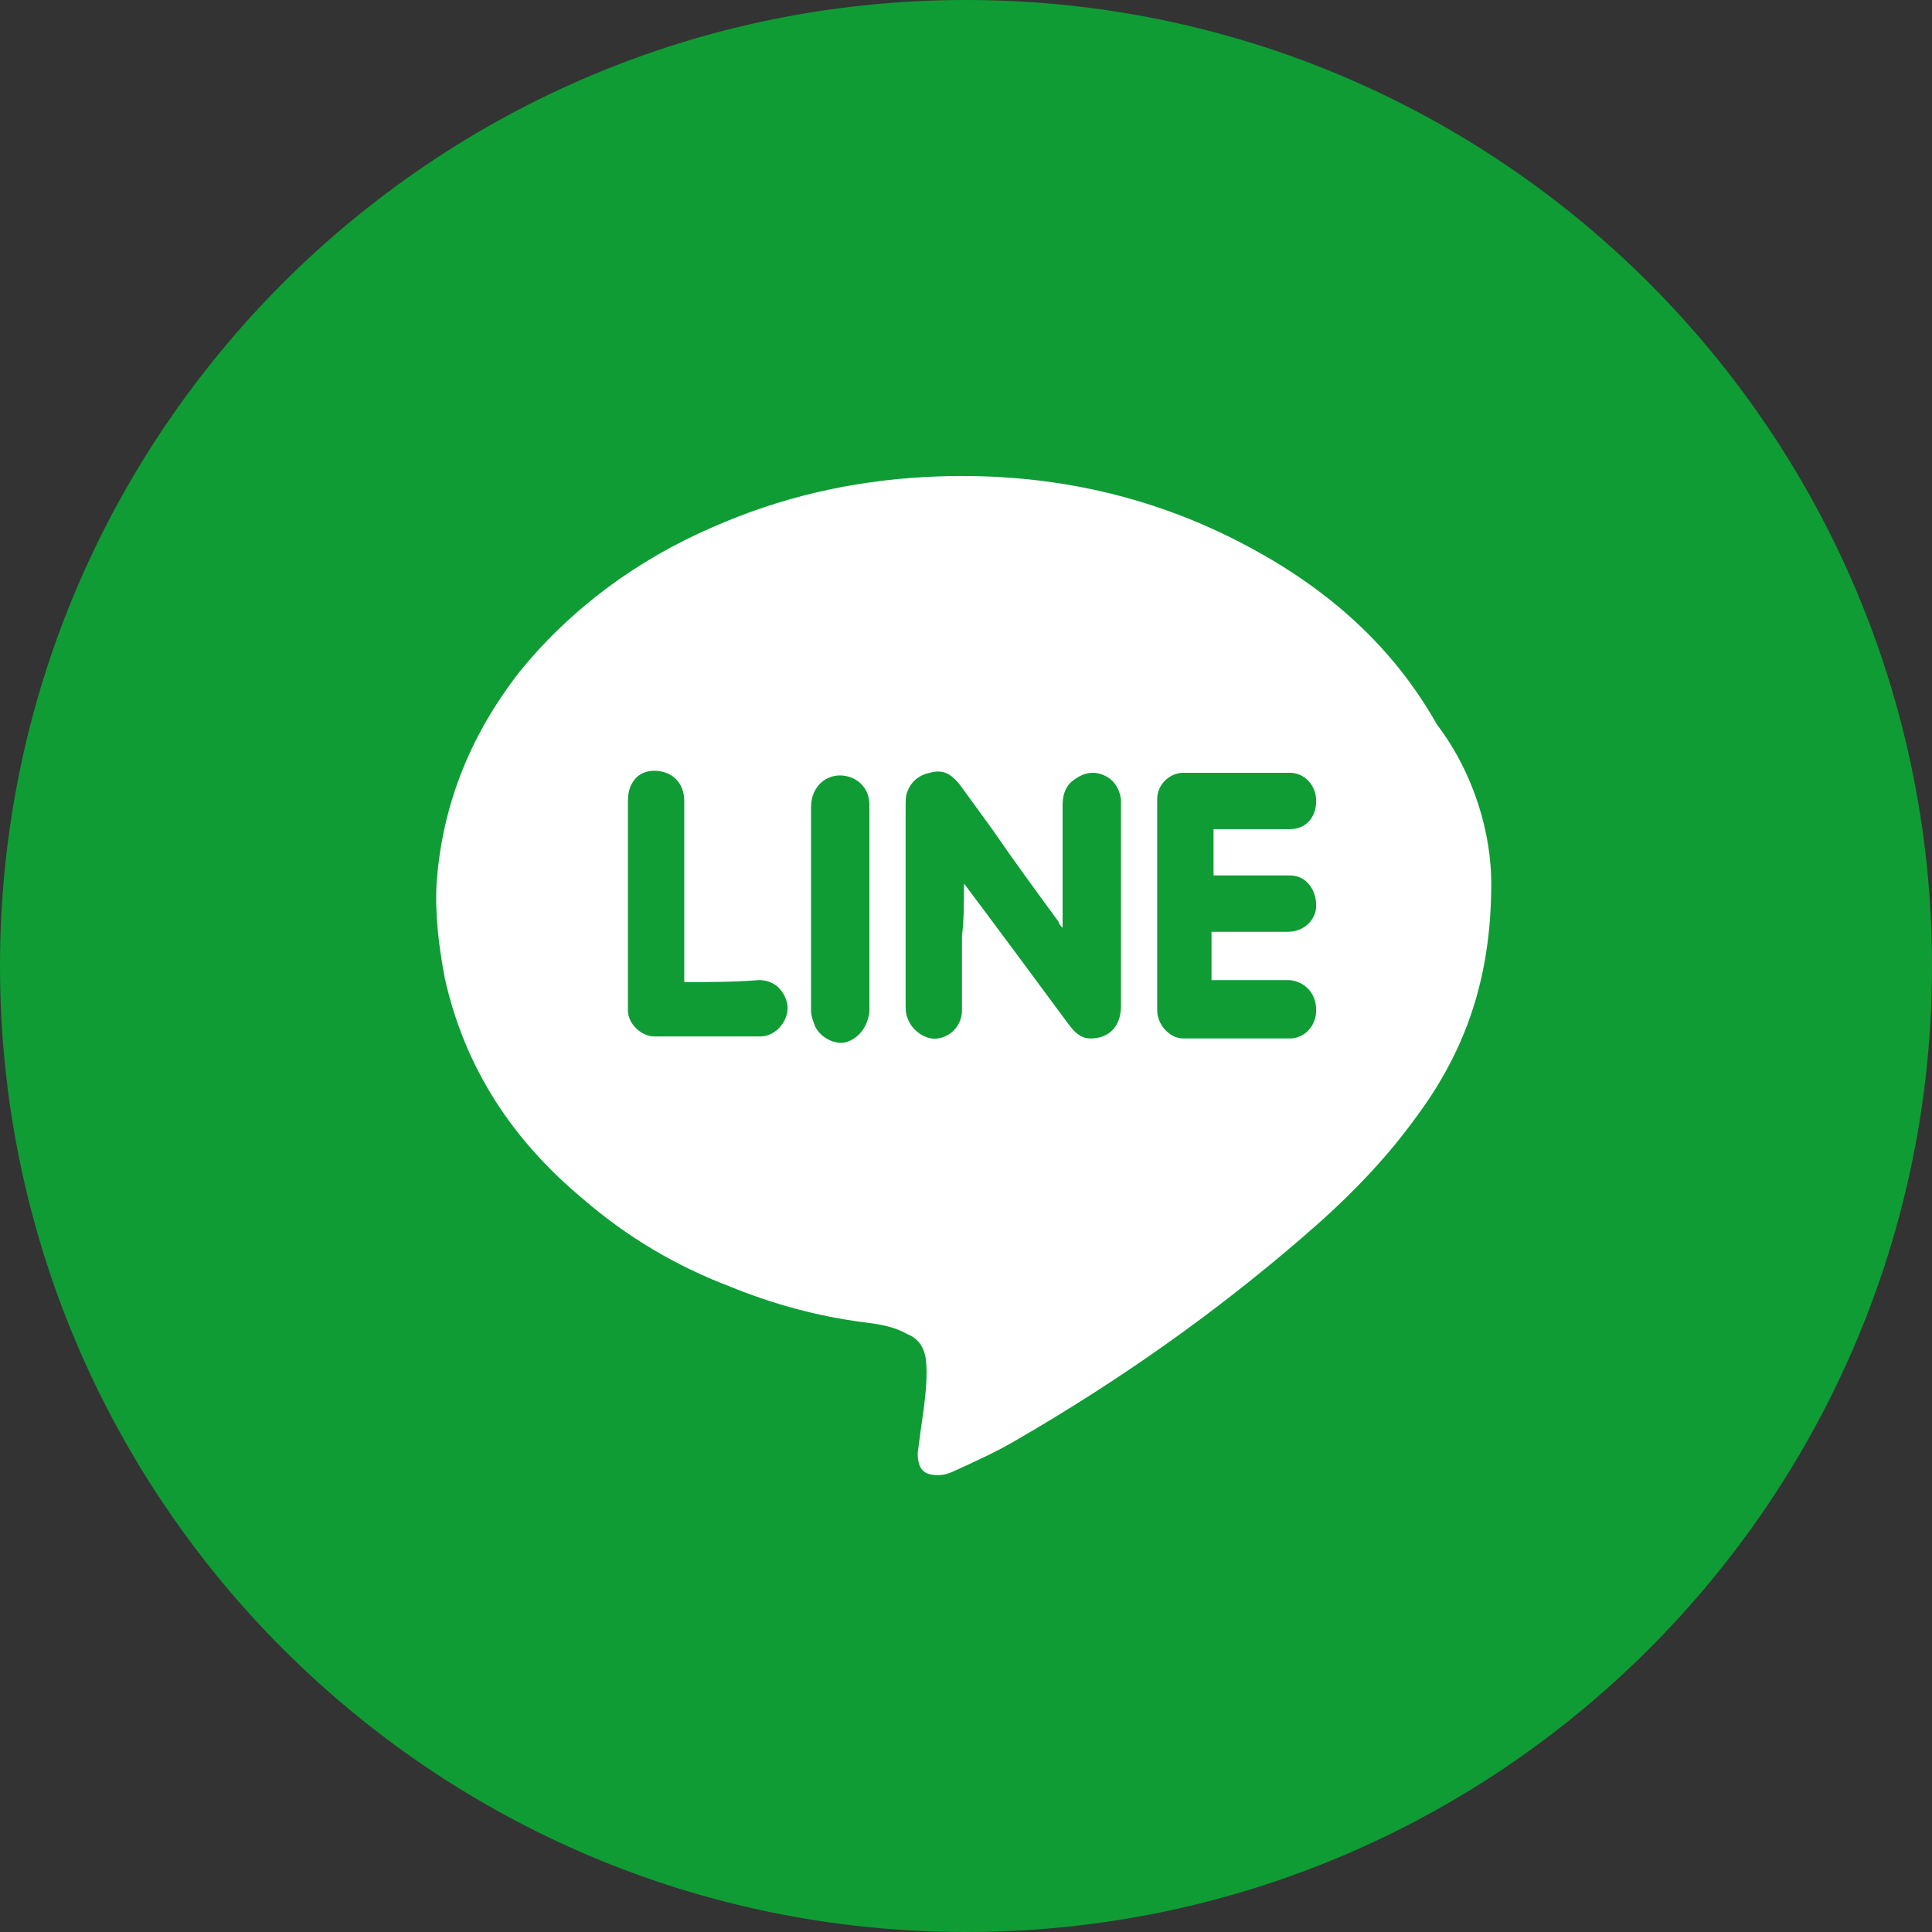
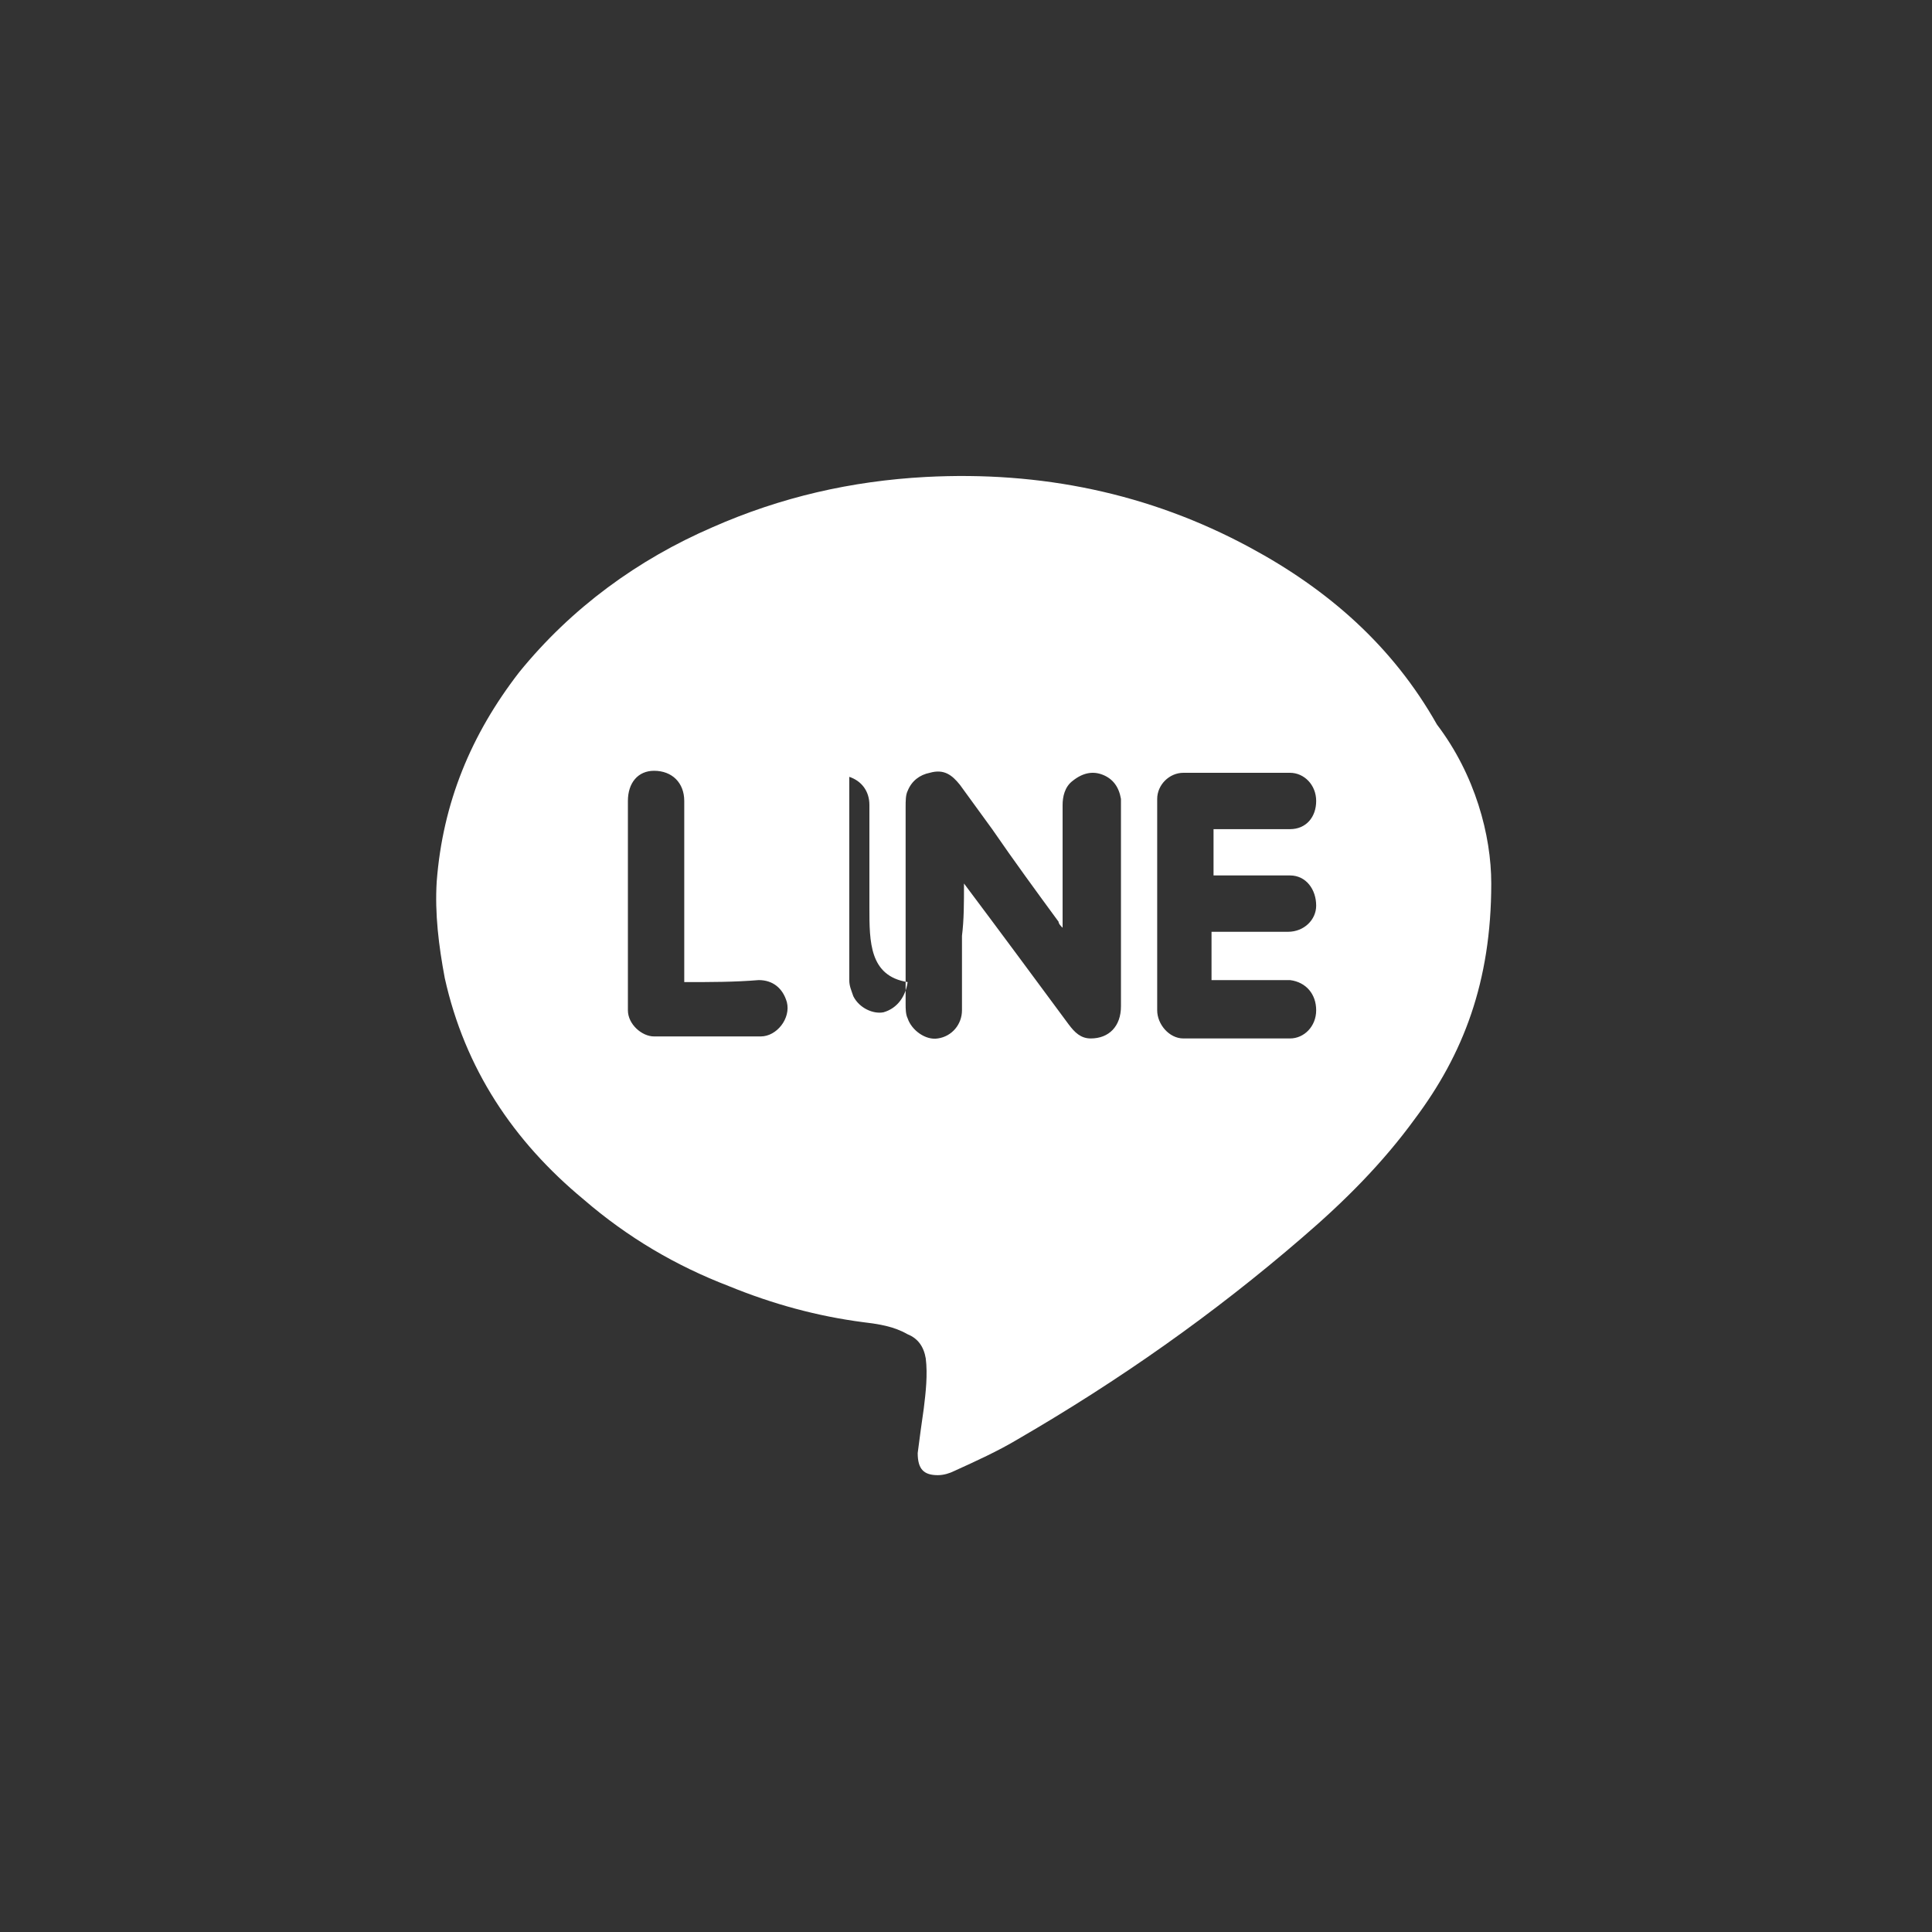
<svg xmlns="http://www.w3.org/2000/svg" version="1.1" id="レイヤー_1" x="0px" y="0px" viewBox="0 0 96 96" style="enable-background:new 0 0 96 96;" xml:space="preserve">
  <rect x="0" y="0" width="96" height="96" fill="#333333" stroke="none" />
  <style type="text/css">
	.st0{fill-rule:evenodd;clip-rule:evenodd;fill:#0F9C35;}
	.st1{fill-rule:evenodd;clip-rule:evenodd;fill:#FFFFFF;}
</style>
  <g>
-     <path class="st0" d="M0,48L0,48C0,21.5,21.5,0,48,0h0c26.5,0,48,21.5,48,48v0c0,26.5-21.5,48-48,48h0C21.5,96,0,74.5,0,48z" />
-     <path class="st1" d="M74.1,43.9c0,4.9-1.4,8.5-3.8,11.7c-1.6,2.2-3.5,4.1-5.6,5.9c-4.4,3.8-9.1,7.1-14.1,10c-1,0.6-2.1,1.1-3.2,1.6   c-0.2,0.1-0.5,0.2-0.8,0.2c-0.7,0-1-0.3-1-1.1c0.1-0.8,0.2-1.5,0.3-2.2c0.1-0.8,0.2-1.7,0.1-2.5c-0.1-0.6-0.4-1-0.9-1.2   c-0.7-0.4-1.4-0.5-2.2-0.6c-2.3-0.3-4.5-0.9-6.7-1.8c-2.6-1-5-2.4-7.2-4.3c-3.5-2.9-5.9-6.5-6.9-11c-0.3-1.6-0.5-3.2-0.4-4.8   c0.3-3.9,1.7-7.3,4.1-10.4c2.6-3.2,5.9-5.6,9.6-7.2c3.4-1.5,6.9-2.3,10.6-2.5c5.7-0.3,11.1,0.8,16.1,3.5c3.9,2.1,7.1,4.9,9.3,8.8   C73.3,38.5,74.1,41.5,74.1,43.9z M47.9,43.9c1.8,2.4,3.5,4.7,5.2,7c0.3,0.4,0.6,0.7,1.1,0.7c0.9,0,1.5-0.6,1.5-1.6   c0-3.4,0-6.7,0-10.1c0-0.1,0-0.2,0-0.2c-0.1-0.6-0.4-1-0.9-1.2c-0.5-0.2-1-0.1-1.5,0.3c-0.4,0.3-0.5,0.8-0.5,1.2c0,1.9,0,3.7,0,5.6   c0,0.1,0,0.2,0,0.5c-0.1-0.1-0.2-0.2-0.2-0.3c-1.1-1.5-2.2-3-3.3-4.6c-0.5-0.7-1.1-1.5-1.6-2.2c-0.4-0.5-0.8-0.8-1.5-0.6   c-0.5,0.1-0.9,0.4-1.1,0.9c-0.1,0.2-0.1,0.5-0.1,0.8c0,3.3,0,6.5,0,9.8c0,0.2,0,0.5,0.1,0.7c0.2,0.6,0.9,1.1,1.5,1   c0.7-0.1,1.2-0.7,1.2-1.4c0-1.2,0-2.5,0-3.7C47.9,45.7,47.9,44.9,47.9,43.9z M60.3,41.2c0.1,0,0.2,0,0.4,0c1.1,0,2.3,0,3.4,0   c0.8,0,1.3-0.6,1.3-1.4c0-0.8-0.6-1.4-1.3-1.4c-1.8,0-3.5,0-5.3,0c-0.7,0-1.3,0.6-1.3,1.3c0,3.5,0,7,0,10.5c0,0.7,0.6,1.4,1.3,1.4   c1.8,0,3.5,0,5.3,0c0.7,0,1.3-0.6,1.3-1.4c0-0.8-0.5-1.4-1.3-1.5c-1.2,0-2.3,0-3.5,0c-0.1,0-0.2,0-0.4,0c0-0.8,0-1.6,0-2.4   c0.1,0,0.2,0,0.4,0c1.1,0,2.2,0,3.4,0c0.8,0,1.4-0.6,1.4-1.3c0-0.8-0.5-1.5-1.3-1.5c-1.1,0-2.3,0-3.4,0c-0.1,0-0.3,0-0.4,0   C60.3,42.8,60.3,42,60.3,41.2z M34,48.8c0-0.2,0-0.3,0-0.5c0-2.8,0-5.6,0-8.5c0-0.9-0.6-1.5-1.5-1.5c-0.8,0-1.3,0.6-1.3,1.5   c0,3.4,0,6.8,0,10.2c0,0.1,0,0.2,0,0.2c0,0.7,0.7,1.3,1.3,1.3c1.8,0,3.6,0,5.3,0c0.8,0,1.5-0.9,1.3-1.7c-0.2-0.7-0.7-1.1-1.4-1.1   C36.5,48.8,35.3,48.8,34,48.8z M43.2,45.1c0-1.7,0-3.4,0-5.1c0-0.7-0.4-1.2-1-1.4c-1-0.3-1.9,0.4-1.9,1.5c0,3.4,0,6.7,0,10.1   c0,0.3,0.1,0.5,0.2,0.8c0.3,0.6,1,0.9,1.5,0.8c0.7-0.2,1.1-0.8,1.2-1.5C43.2,48.5,43.2,46.8,43.2,45.1z" />
+     <path class="st1" d="M74.1,43.9c0,4.9-1.4,8.5-3.8,11.7c-1.6,2.2-3.5,4.1-5.6,5.9c-4.4,3.8-9.1,7.1-14.1,10c-1,0.6-2.1,1.1-3.2,1.6   c-0.2,0.1-0.5,0.2-0.8,0.2c-0.7,0-1-0.3-1-1.1c0.1-0.8,0.2-1.5,0.3-2.2c0.1-0.8,0.2-1.7,0.1-2.5c-0.1-0.6-0.4-1-0.9-1.2   c-0.7-0.4-1.4-0.5-2.2-0.6c-2.3-0.3-4.5-0.9-6.7-1.8c-2.6-1-5-2.4-7.2-4.3c-3.5-2.9-5.9-6.5-6.9-11c-0.3-1.6-0.5-3.2-0.4-4.8   c0.3-3.9,1.7-7.3,4.1-10.4c2.6-3.2,5.9-5.6,9.6-7.2c3.4-1.5,6.9-2.3,10.6-2.5c5.7-0.3,11.1,0.8,16.1,3.5c3.9,2.1,7.1,4.9,9.3,8.8   C73.3,38.5,74.1,41.5,74.1,43.9z M47.9,43.9c1.8,2.4,3.5,4.7,5.2,7c0.3,0.4,0.6,0.7,1.1,0.7c0.9,0,1.5-0.6,1.5-1.6   c0-3.4,0-6.7,0-10.1c0-0.1,0-0.2,0-0.2c-0.1-0.6-0.4-1-0.9-1.2c-0.5-0.2-1-0.1-1.5,0.3c-0.4,0.3-0.5,0.8-0.5,1.2c0,1.9,0,3.7,0,5.6   c0,0.1,0,0.2,0,0.5c-0.1-0.1-0.2-0.2-0.2-0.3c-1.1-1.5-2.2-3-3.3-4.6c-0.5-0.7-1.1-1.5-1.6-2.2c-0.4-0.5-0.8-0.8-1.5-0.6   c-0.5,0.1-0.9,0.4-1.1,0.9c-0.1,0.2-0.1,0.5-0.1,0.8c0,3.3,0,6.5,0,9.8c0,0.2,0,0.5,0.1,0.7c0.2,0.6,0.9,1.1,1.5,1   c0.7-0.1,1.2-0.7,1.2-1.4c0-1.2,0-2.5,0-3.7C47.9,45.7,47.9,44.9,47.9,43.9z M60.3,41.2c0.1,0,0.2,0,0.4,0c1.1,0,2.3,0,3.4,0   c0.8,0,1.3-0.6,1.3-1.4c0-0.8-0.6-1.4-1.3-1.4c-1.8,0-3.5,0-5.3,0c-0.7,0-1.3,0.6-1.3,1.3c0,3.5,0,7,0,10.5c0,0.7,0.6,1.4,1.3,1.4   c1.8,0,3.5,0,5.3,0c0.7,0,1.3-0.6,1.3-1.4c0-0.8-0.5-1.4-1.3-1.5c-1.2,0-2.3,0-3.5,0c-0.1,0-0.2,0-0.4,0c0-0.8,0-1.6,0-2.4   c0.1,0,0.2,0,0.4,0c1.1,0,2.2,0,3.4,0c0.8,0,1.4-0.6,1.4-1.3c0-0.8-0.5-1.5-1.3-1.5c-1.1,0-2.3,0-3.4,0c-0.1,0-0.3,0-0.4,0   C60.3,42.8,60.3,42,60.3,41.2z M34,48.8c0-0.2,0-0.3,0-0.5c0-2.8,0-5.6,0-8.5c0-0.9-0.6-1.5-1.5-1.5c-0.8,0-1.3,0.6-1.3,1.5   c0,3.4,0,6.8,0,10.2c0,0.1,0,0.2,0,0.2c0,0.7,0.7,1.3,1.3,1.3c1.8,0,3.6,0,5.3,0c0.8,0,1.5-0.9,1.3-1.7c-0.2-0.7-0.7-1.1-1.4-1.1   C36.5,48.8,35.3,48.8,34,48.8z M43.2,45.1c0-1.7,0-3.4,0-5.1c0-0.7-0.4-1.2-1-1.4c0,3.4,0,6.7,0,10.1   c0,0.3,0.1,0.5,0.2,0.8c0.3,0.6,1,0.9,1.5,0.8c0.7-0.2,1.1-0.8,1.2-1.5C43.2,48.5,43.2,46.8,43.2,45.1z" />
  </g>
</svg>